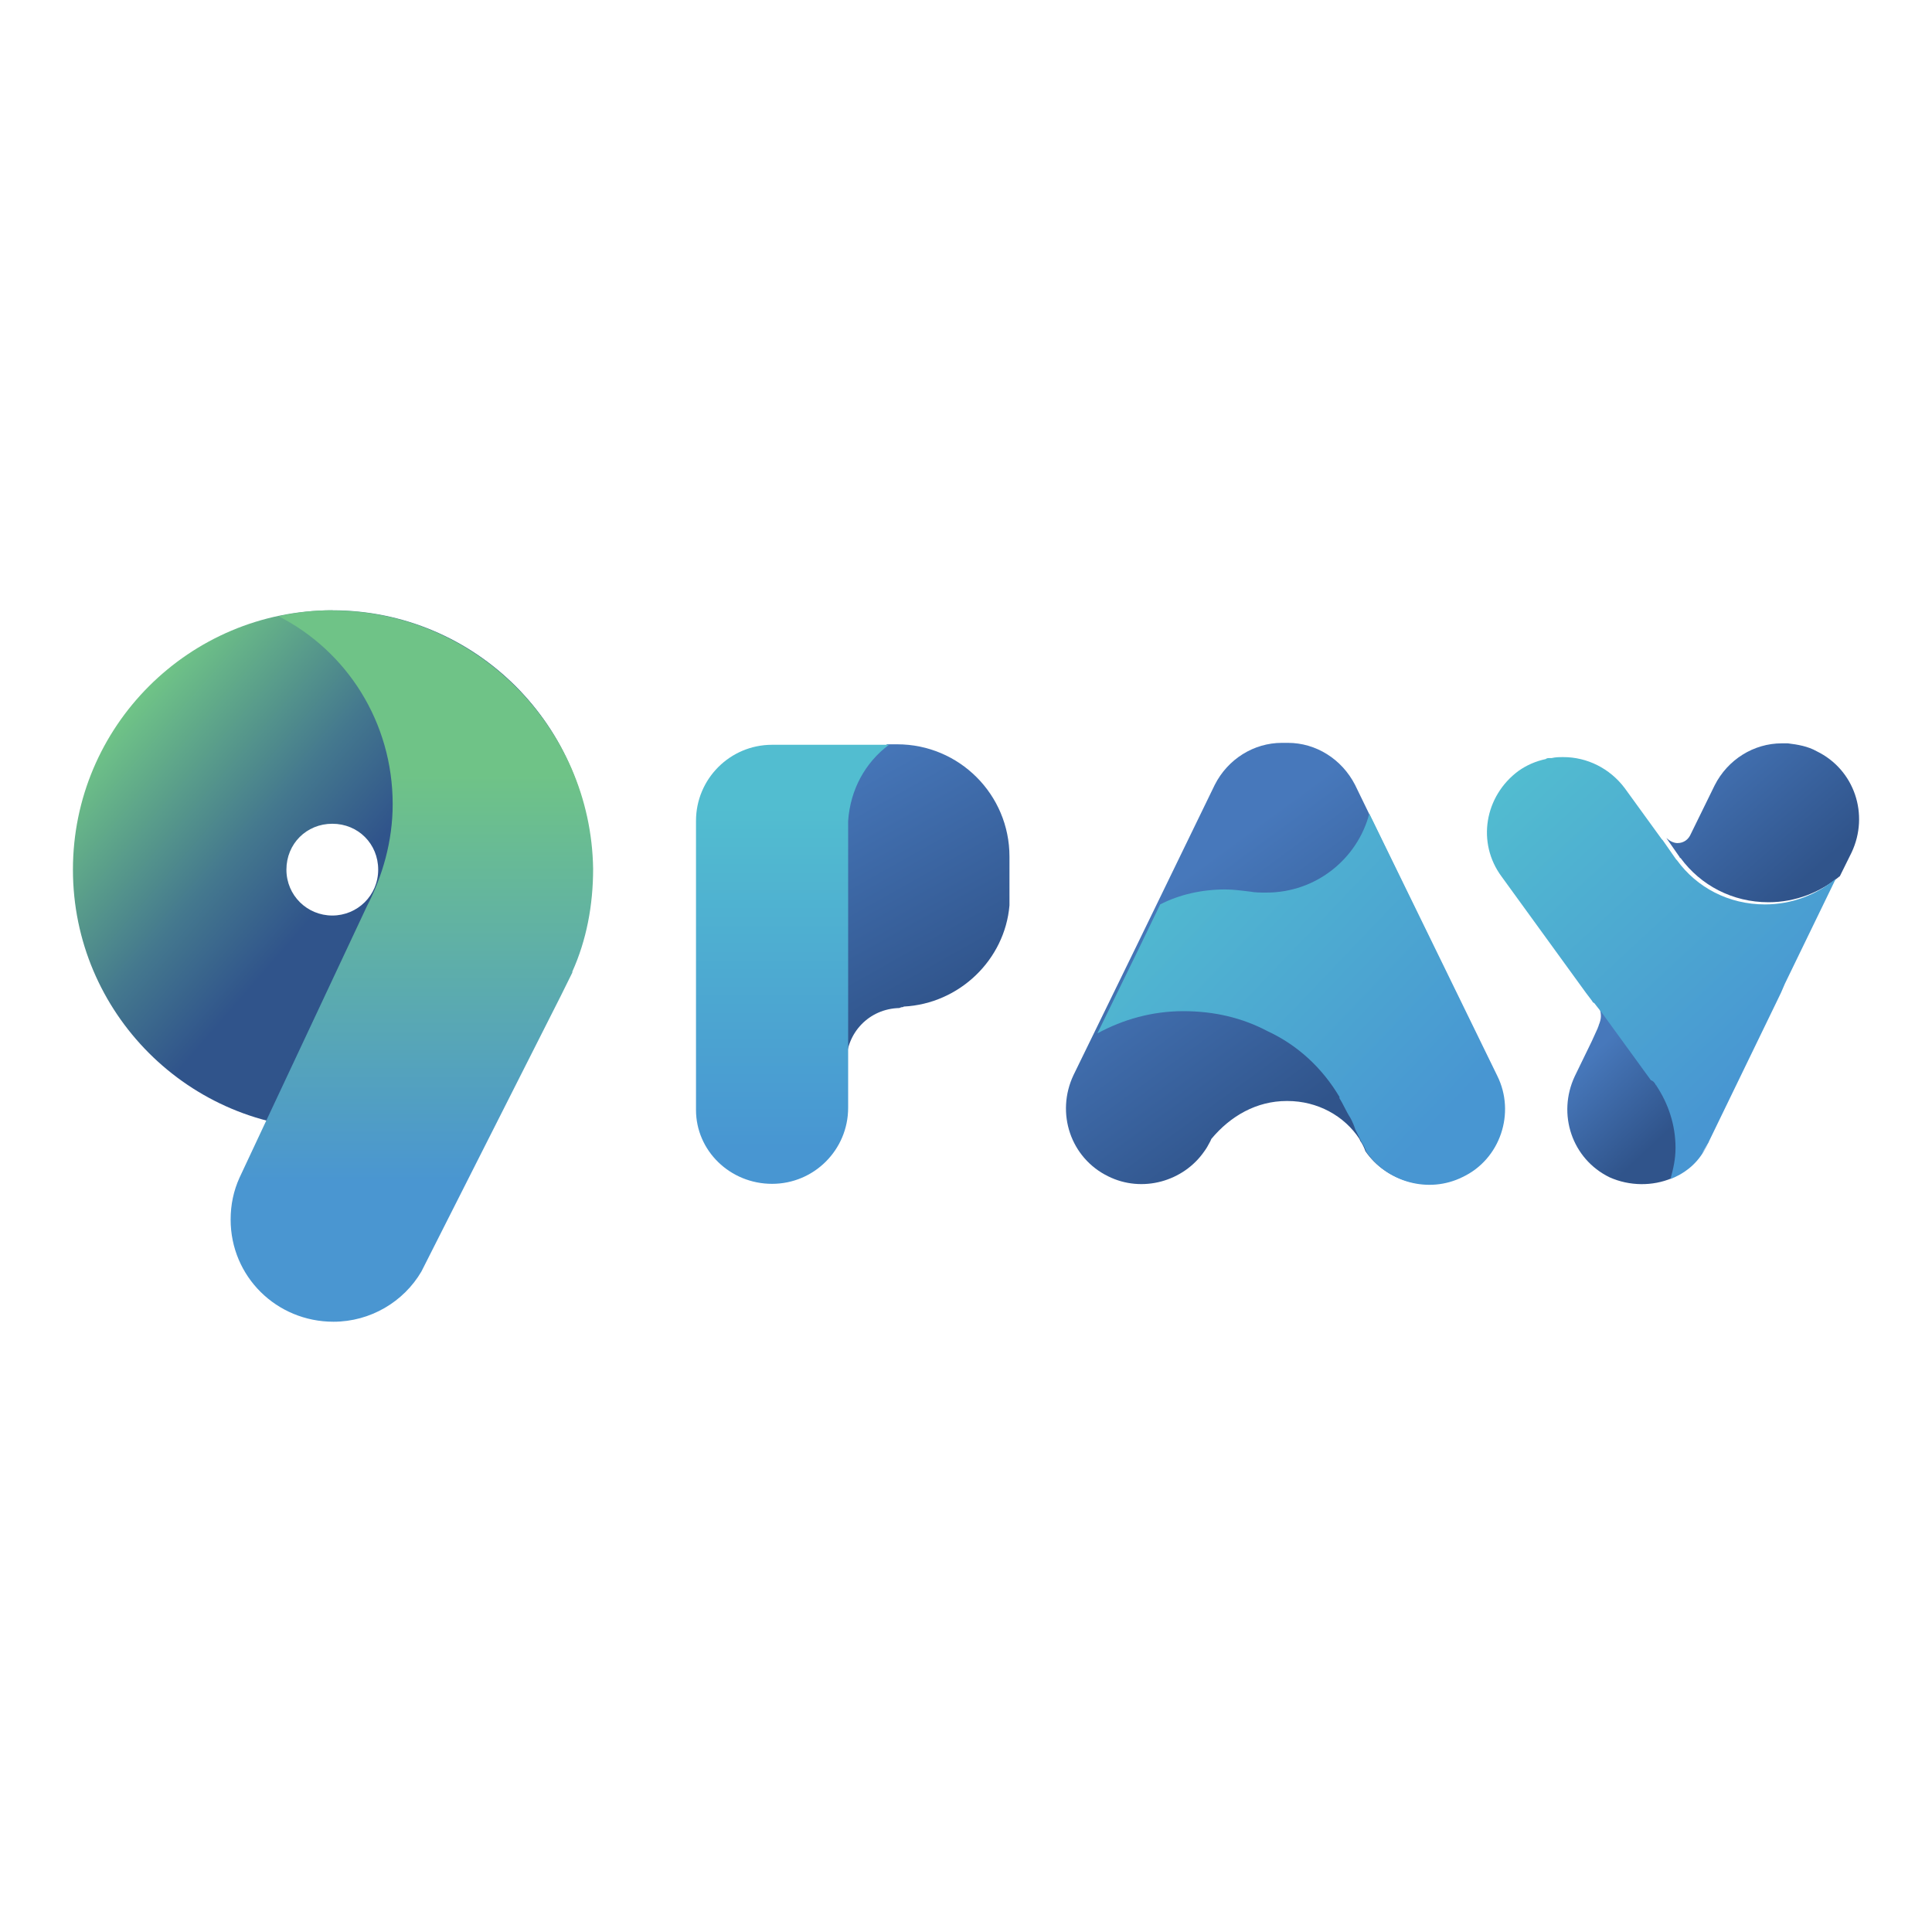
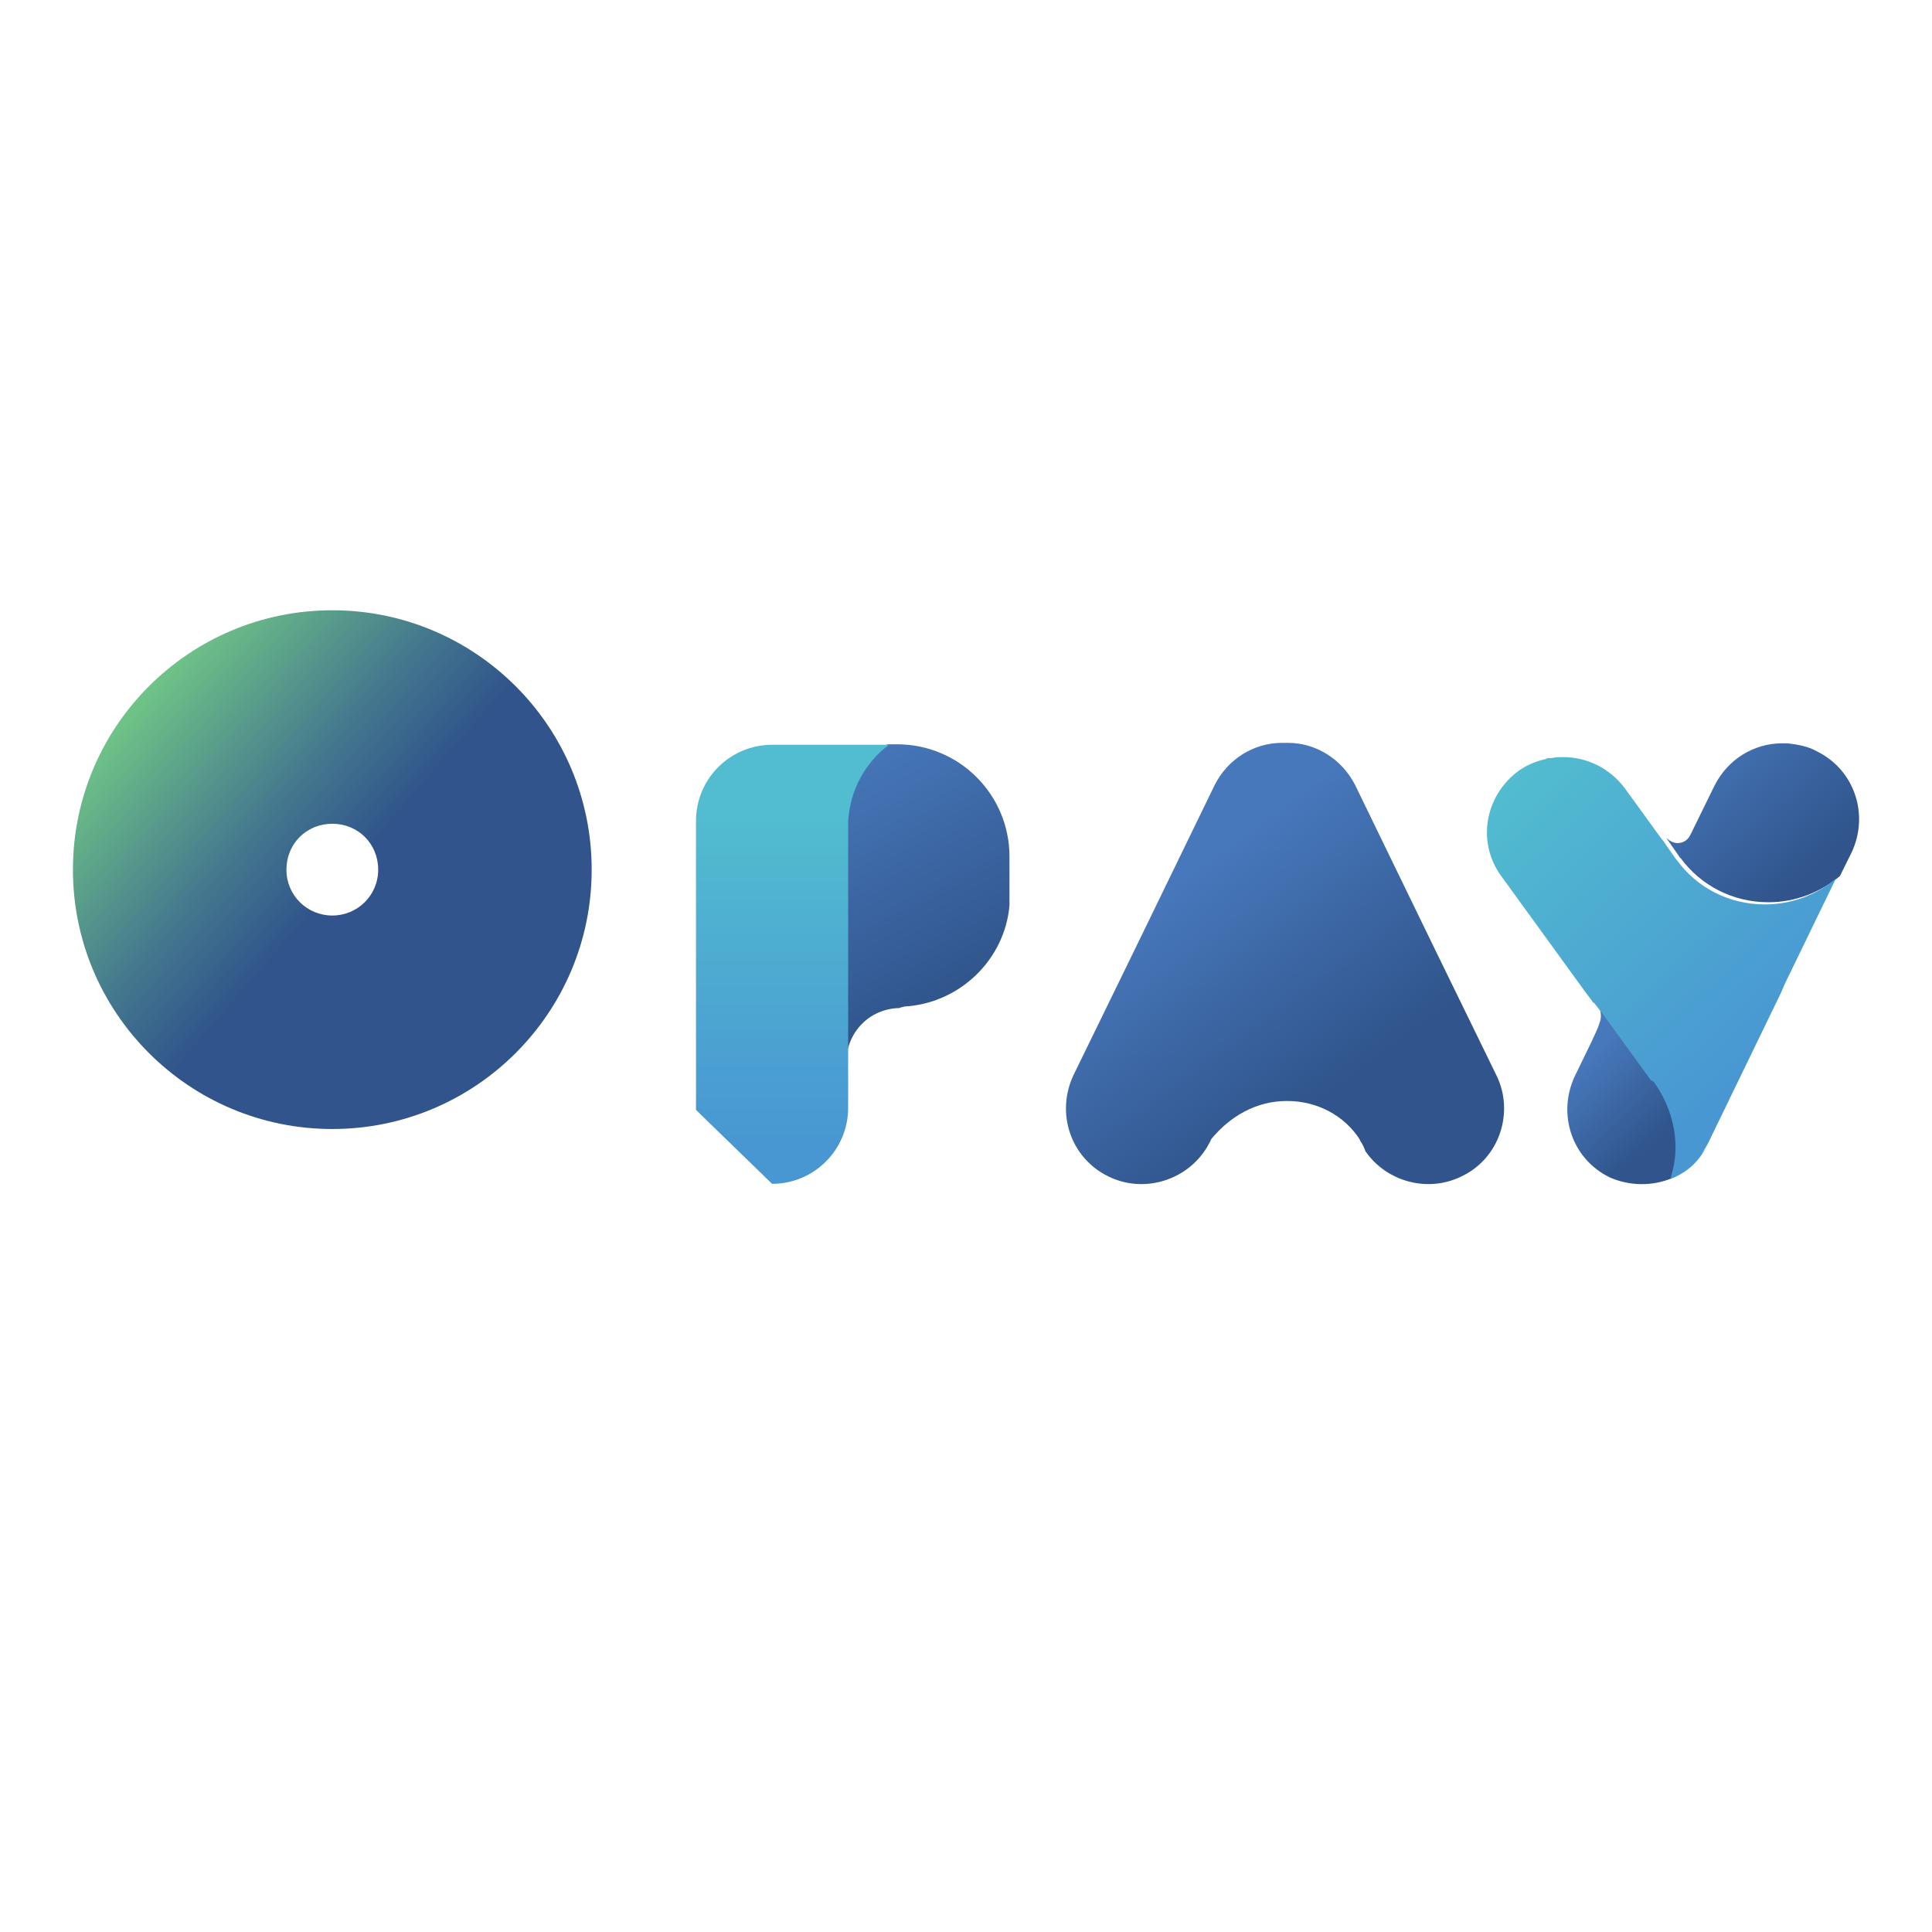
<svg xmlns="http://www.w3.org/2000/svg" xmlns:xlink="http://www.w3.org/1999/xlink" id="payment_methods" data-name="payment methods" width="80" height="80" viewBox="0 0 80 80">
  <defs>
    <style>
      .cls-1 {
        fill: url(#linear-gradient-8);
      }

      .cls-2 {
        fill: url(#linear-gradient-7);
      }

      .cls-3 {
        fill: url(#linear-gradient-5);
      }

      .cls-4 {
        fill: url(#linear-gradient-6);
      }

      .cls-5 {
        fill: url(#linear-gradient-9);
      }

      .cls-6 {
        fill: url(#linear-gradient-4);
      }

      .cls-7 {
        fill: url(#linear-gradient-3);
      }

      .cls-8 {
        fill: url(#linear-gradient-2);
      }

      .cls-9 {
        fill: url(#linear-gradient);
      }
    </style>
    <linearGradient id="linear-gradient" x1="162.68" y1="-2459.26" x2="157.15" y2="-2469.11" gradientTransform="translate(-123 2500.62)" gradientUnits="userSpaceOnUse">
      <stop offset="0" stop-color="#30548b" />
      <stop offset="1" stop-color="#4778bb" />
    </linearGradient>
    <linearGradient id="linear-gradient-2" x1="139.97" y1="-2461.82" x2="125.76" y2="-2474.16" gradientTransform="translate(-123 2500.62)" gradientUnits="userSpaceOnUse">
      <stop offset="0" stop-color="#30548b" />
      <stop offset=".19" stop-color="#30548b" />
      <stop offset=".41" stop-color="#44788e" />
      <stop offset=".79" stop-color="#6fc387" />
      <stop offset="1" stop-color="#6fc387" />
    </linearGradient>
    <linearGradient id="linear-gradient-3" x1="140.06" y1="-2451.7" x2="140.06" y2="-2468.53" gradientTransform="translate(-123 2500.62)" gradientUnits="userSpaceOnUse">
      <stop offset="0" stop-color="#4a96d1" />
      <stop offset="1" stop-color="#6fc387" />
    </linearGradient>
    <linearGradient id="linear-gradient-4" x1="191.42" y1="-2453.16" x2="188.29" y2="-2456.48" gradientTransform="translate(-123 2500.62)" gradientUnits="userSpaceOnUse">
      <stop offset="0" stop-color="#30548b" />
      <stop offset=".98" stop-color="#4778bb" />
      <stop offset="1" stop-color="#4778bb" />
    </linearGradient>
    <linearGradient id="linear-gradient-5" x1="198.03" y1="-2464.47" x2="192.79" y2="-2470.47" xlink:href="#linear-gradient-4" />
    <linearGradient id="linear-gradient-6" x1="177.6" y1="-2454.84" x2="171.02" y2="-2463.82" xlink:href="#linear-gradient-4" />
    <linearGradient id="linear-gradient-7" x1="182.63" y1="-2454.19" x2="170.43" y2="-2465.86" gradientTransform="translate(-123 2500.62)" gradientUnits="userSpaceOnUse">
      <stop offset="0" stop-color="#4896d2" />
      <stop offset="1" stop-color="#52bdd0" />
    </linearGradient>
    <linearGradient id="linear-gradient-8" x1="196.6" y1="-2456.94" x2="185.47" y2="-2468.95" xlink:href="#linear-gradient-7" />
    <linearGradient id="linear-gradient-9" x1="155.81" y1="-2453.06" x2="155.81" y2="-2467.18" xlink:href="#linear-gradient-7" />
  </defs>
  <g id="ninepay">
    <g id="LOGOS">
      <g>
        <path class="cls-9" d="M37.42,41.68s.04,0,0,0c2.32-.12,4.19-1.95,4.38-4.19v-2.02c0-2.57-2.08-4.65-4.65-4.65h-.42c-.95.7-1.62,1.87-1.69,3.15v10.04c0-1.25.95-2.24,2.2-2.27.09-.04.12-.04.16-.04l.02-.02Z" />
        <path class="cls-8" d="M24.5,36.01c0-5.93-4.81-10.74-10.74-10.74s-10.74,4.81-10.74,10.74,4.81,10.74,10.74,10.74,10.74-4.81,10.74-10.74ZM13.76,37.91c-1.04,0-1.9-.83-1.9-1.9s.83-1.9,1.9-1.9,1.9.83,1.9,1.9-.86,1.9-1.9,1.9Z" />
-         <path class="cls-7" d="M13.78,25.27c-.79,0-1.53.09-2.24.25,2.82,1.44,4.72,4.38,4.72,7.78,0,1.53-.42,2.98-1.07,4.23l-4.14,8.82-1.13,2.41c-.25.55-.37,1.13-.37,1.74,0,2.36,1.9,4.23,4.26,4.23,1.53,0,2.91-.83,3.64-2.08l5.76-11.39.49-.99v-.04c.58-1.29.86-2.73.86-4.26-.09-5.88-4.89-10.69-10.81-10.69l.02-.02Z" />
        <path class="cls-6" d="M69.22,48.81c.12-.42.21-.83.21-1.29,0-.95-.28-1.83-.79-2.54l-.16-.25-2.02-2.78-.33-.42c.09.16.16.33.16.55,0,.12-.04.25-.09.37,0,.04-.04.09-.04.12l-.25.55-.7,1.44c-.74,1.57-.12,3.43,1.44,4.19.83.37,1.78.37,2.57.04v.02Z" />
        <path class="cls-3" d="M76.18,36.29l.49-.99c.74-1.57.12-3.43-1.44-4.19-.37-.21-.79-.28-1.2-.33h-.25c-1.16,0-2.24.67-2.78,1.74l-.99,2.02c-.09.21-.28.37-.55.37-.16,0-.33-.09-.46-.21l.55.79s0,.04.04.04c.83,1.13,2.15,1.83,3.64,1.83,1.13,0,2.15-.42,2.94-1.07Z" />
        <path class="cls-4" d="M53.31,45.59c1.25,0,2.36.62,2.98,1.57l.04.09c.09.12.16.28.21.42.86,1.25,2.57,1.74,3.98,1.04,1.57-.74,2.2-2.66,1.44-4.19l-2.61-5.35-3.24-6.67c-.55-1.07-1.62-1.74-2.78-1.74h-.25c-1.16,0-2.24.67-2.78,1.74l-3.24,6.67-2.61,5.35c-.74,1.57-.12,3.43,1.44,4.19,1.41.7,3.12.21,3.98-1.04.09-.12.16-.25.25-.42l.04-.09c.79-.95,1.87-1.57,3.12-1.57h.04Z" />
-         <path class="cls-2" d="M55.45,45.45c.16.25.28.55.46.83.09.16.16.33.21.49l.21.42.04.09c.09.12.16.28.21.42.86,1.25,2.57,1.74,3.98,1.04,1.57-.74,2.2-2.66,1.44-4.19l-2.61-5.35-2.69-5.51c-.49,1.87-2.2,3.27-4.26,3.27-.25,0-.46,0-.67-.04-.33-.04-.7-.09-1.04-.09-.95,0-1.9.21-2.69.62l-.86,1.78-1.74,3.56c1.07-.58,2.27-.92,3.56-.92s2.45.28,3.49.83c1.25.58,2.27,1.53,2.98,2.73v.02Z" />
        <path class="cls-1" d="M68.59,44.96s.04,0,0,0c.49.74.79,1.62.79,2.57,0,.46-.09.86-.21,1.29.55-.21,1.04-.58,1.37-1.13.22-.36.23-.39.04-.09-.3.46.12-.21.16-.28l.04-.09,2.85-5.88.12-.25.16-.37,2.11-4.35c-.79.67-1.83,1.07-2.94,1.07-1.5,0-2.82-.7-3.64-1.83l-.04-.04-.55-.79-.04-.04-1.53-2.11c-.62-.83-1.57-1.29-2.54-1.29-.16,0-.33,0-.49.04h-.12s-.09,0-.12.04c-.42.09-.79.25-1.13.49-1.41,1.04-1.74,2.98-.7,4.38l3.49,4.81.25.33s.04.09.09.09l.33.42,2.02,2.78c.12.04.16.12.21.21h.02Z" />
-         <path class="cls-5" d="M31.97,49.02c1.74,0,3.15-1.41,3.15-3.15v-11.88c.09-1.29.7-2.41,1.69-3.15h-4.84c-1.74,0-3.15,1.41-3.15,3.15v11.97c0,1.69,1.41,3.06,3.15,3.06Z" />
+         <path class="cls-5" d="M31.97,49.02c1.74,0,3.15-1.41,3.15-3.15v-11.88c.09-1.29.7-2.41,1.69-3.15h-4.84c-1.74,0-3.15,1.41-3.15,3.15v11.97Z" />
      </g>
    </g>
  </g>
</svg>